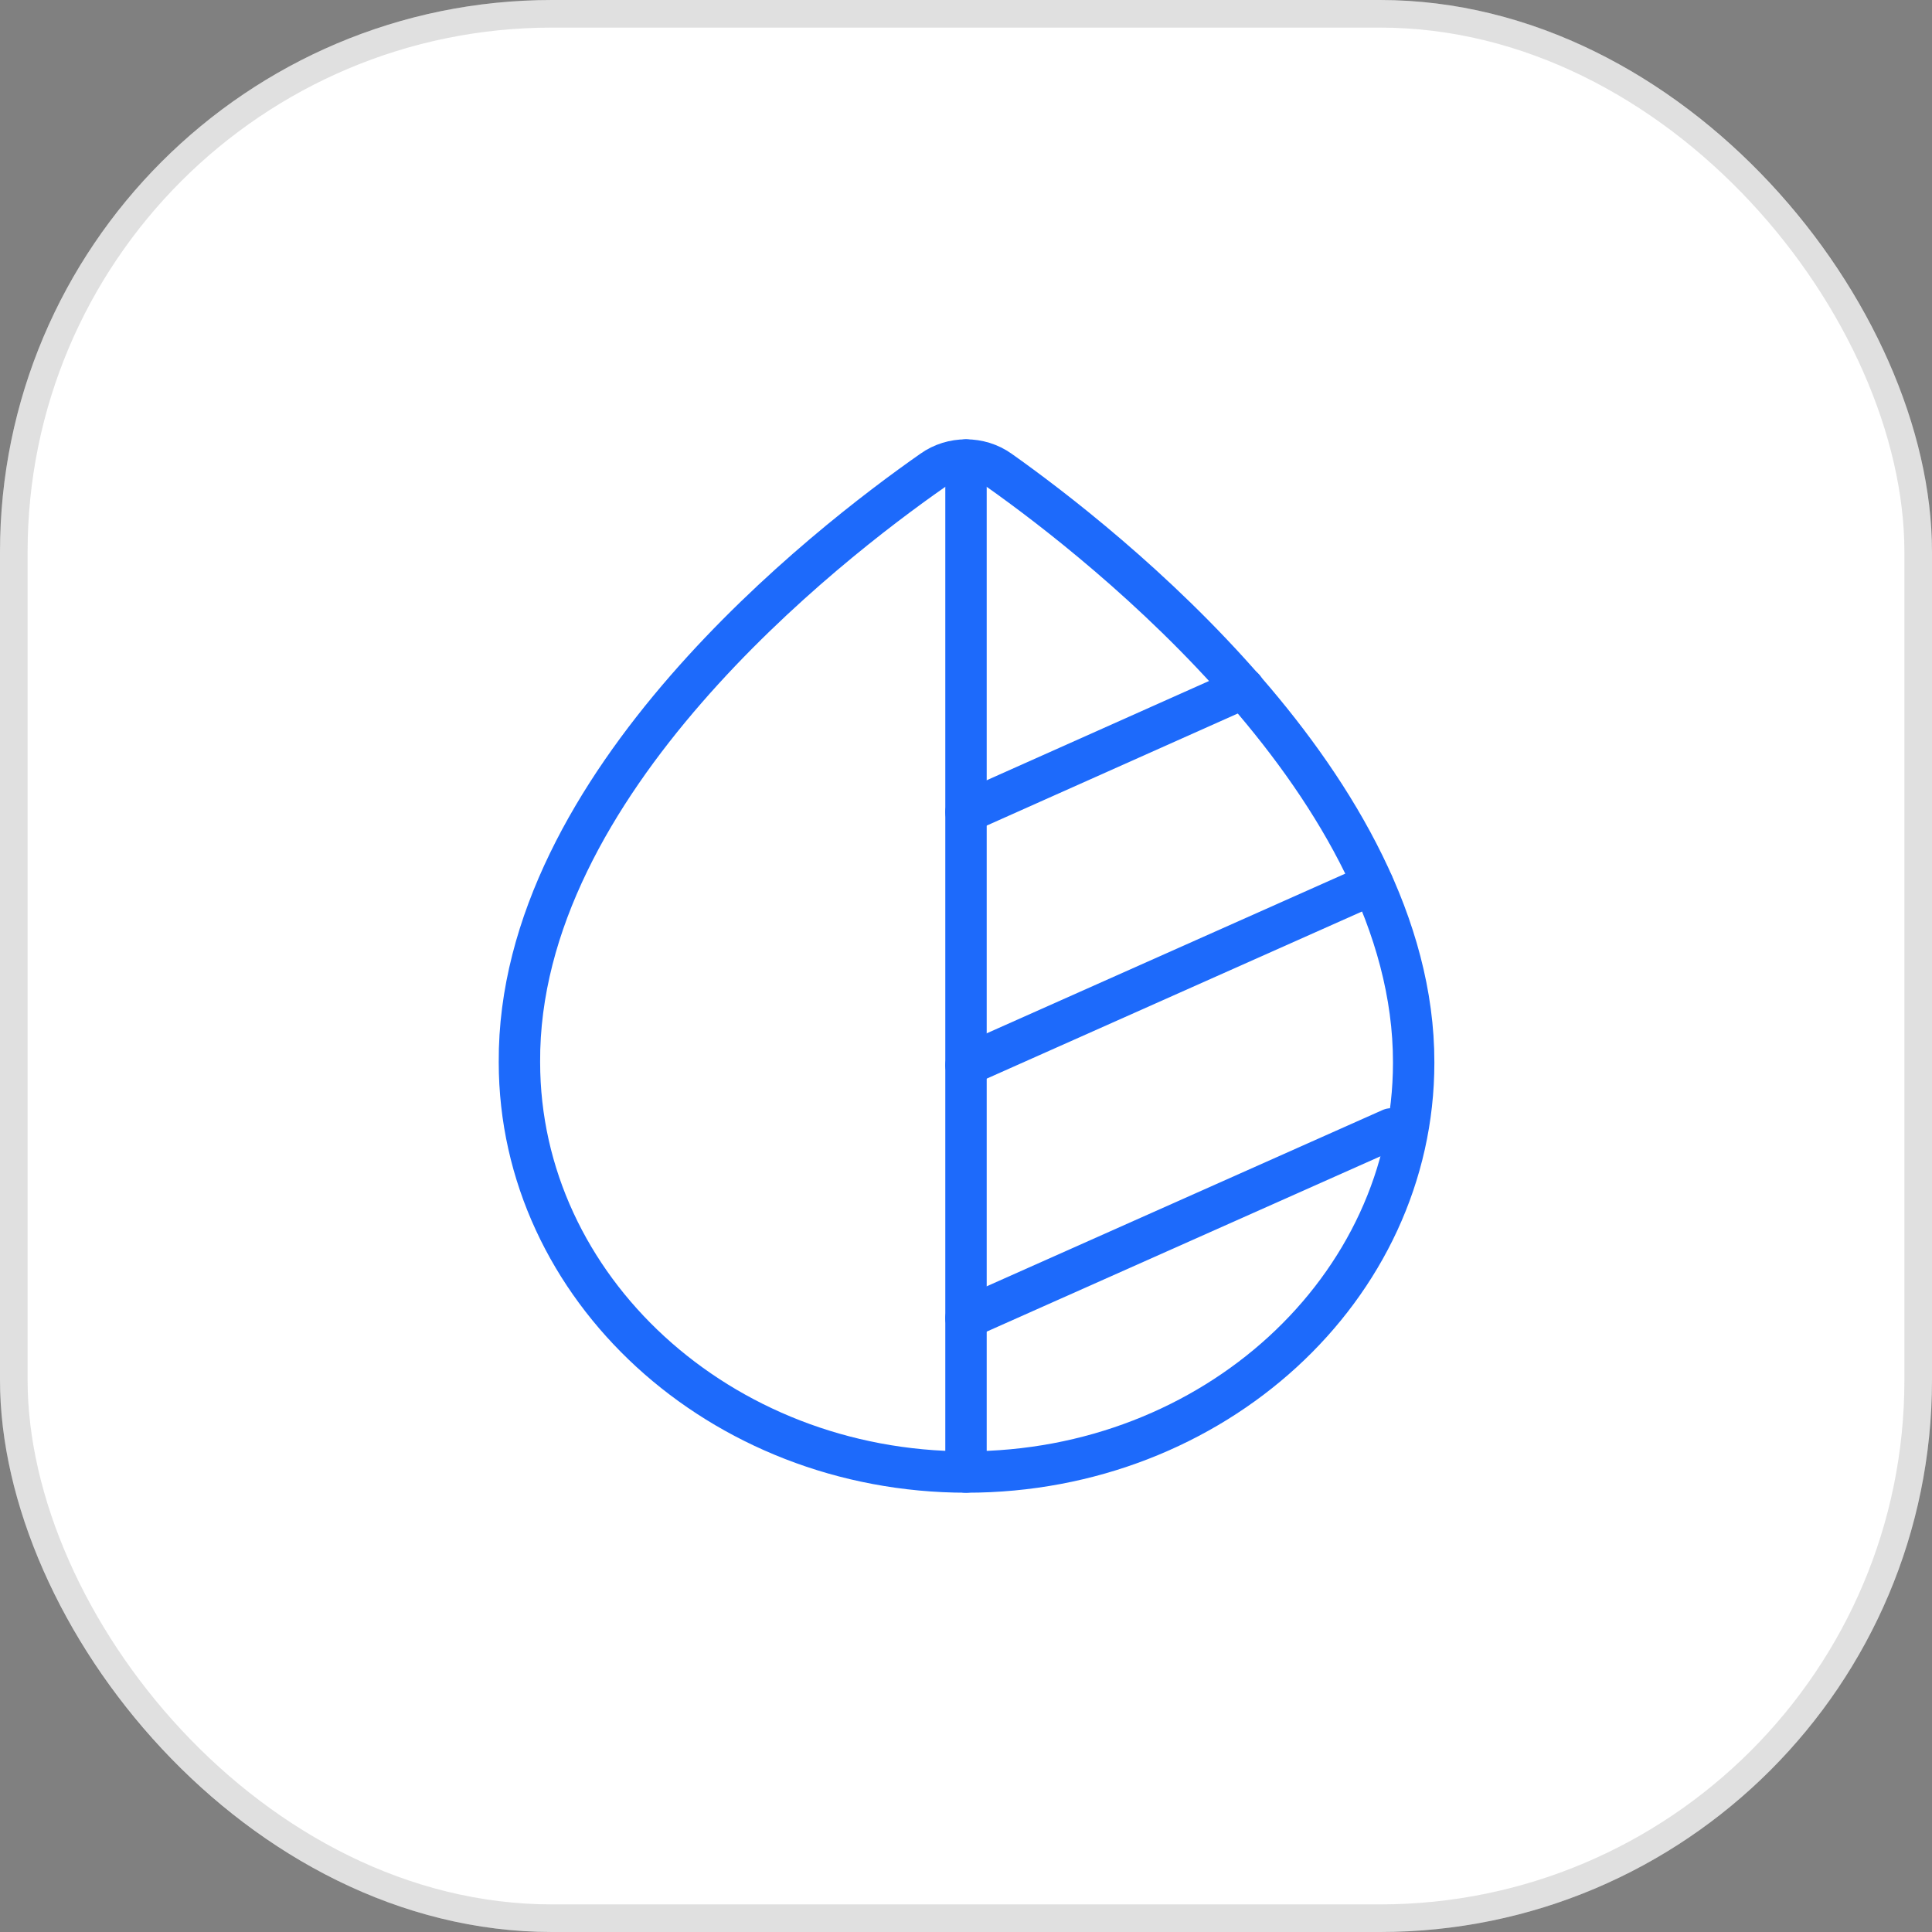
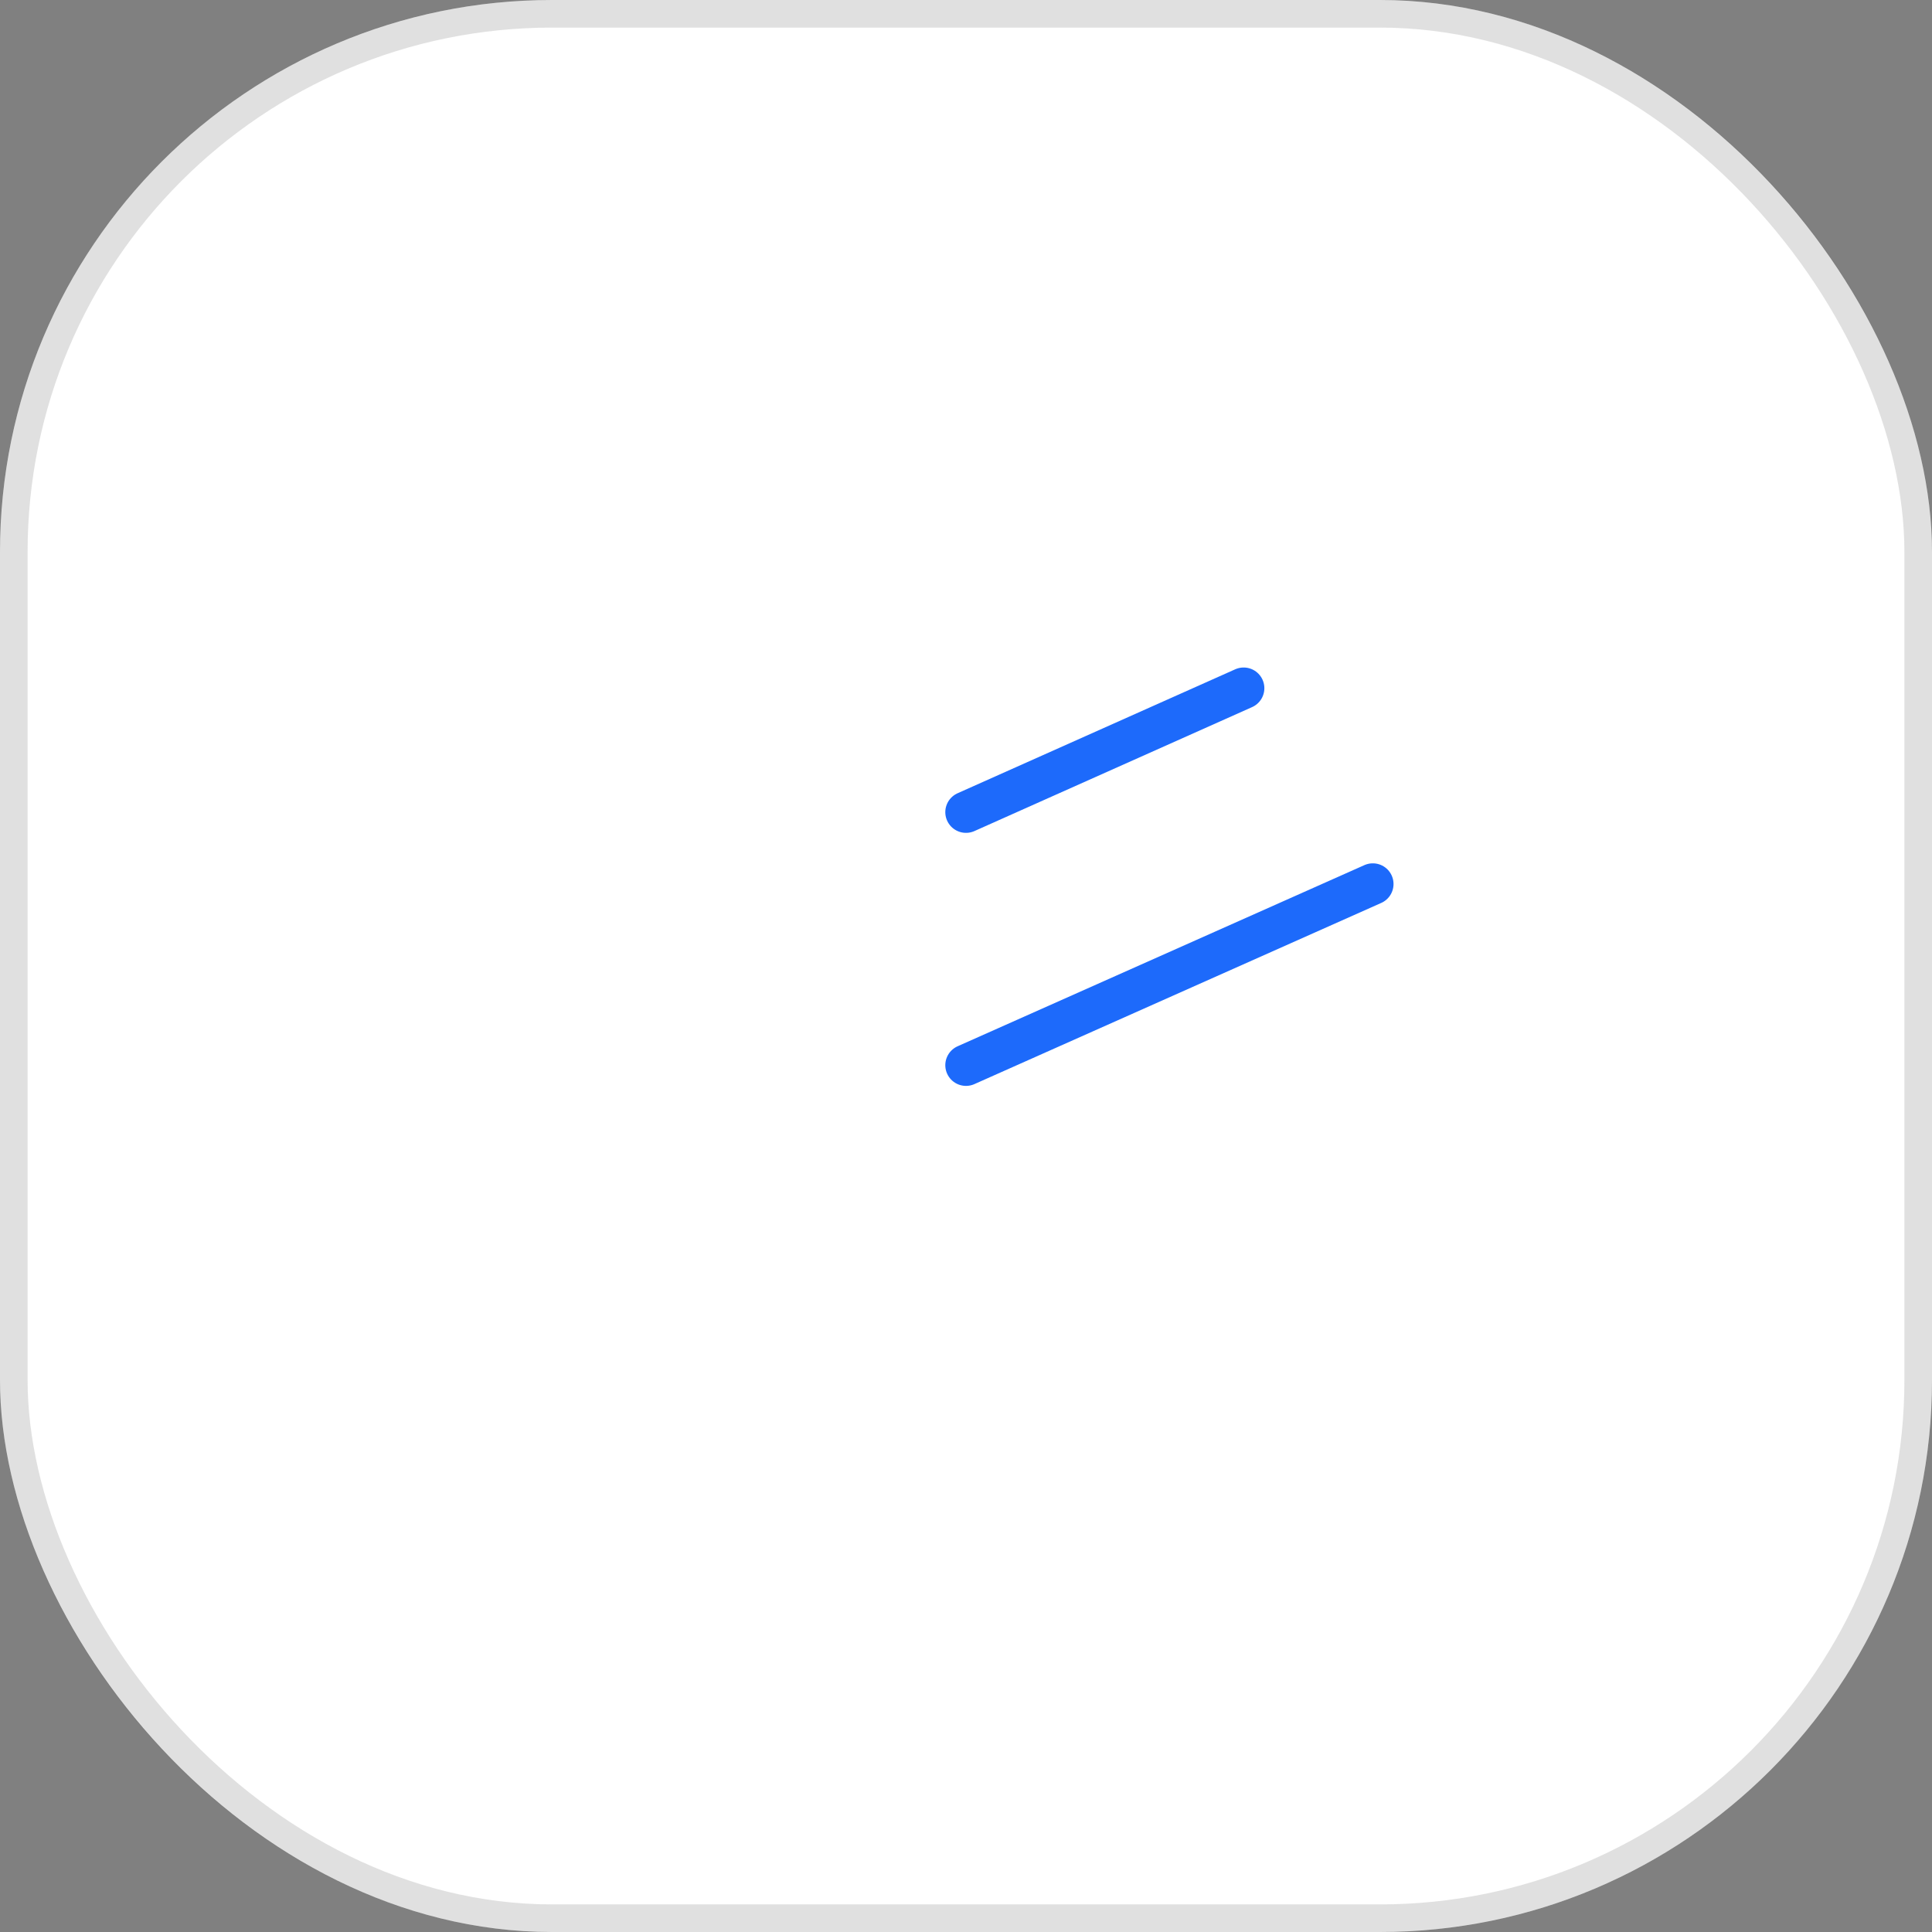
<svg xmlns="http://www.w3.org/2000/svg" width="70" height="70" viewBox="0 0 70 70" fill="none">
  <rect x="0" y="0" width="70" height="70" fill="#808080" stroke="none" />
  <g data-figma-bg-blur-radius="20">
    <rect width="70" height="70" rx="20" fill="white" />
    <rect x="0.5" y="0.5" width="69" height="69" rx="19.5" stroke="#333333" stroke-opacity="0.15" />
  </g>
-   <path d="M36.22 17.052C35.5 16.539 34.5 16.539 33.78 17.052C29.98 19.71 18.76 28.382 18.82 38.484C18.82 46.66 26.08 53.334 35.02 53.334C43.96 53.334 51.22 46.679 51.22 38.502C51.24 28.547 40 19.729 36.22 17.052Z" stroke="#1D6AFB" stroke-width="1.5" stroke-miterlimit="10" />
-   <path d="M35 16.667V53.334" stroke="#1D6AFB" stroke-width="1.5" stroke-linecap="round" stroke-linejoin="round" />
-   <path d="M35 47.76L50.4 40.903" stroke="#1D6AFB" stroke-width="1.5" stroke-linecap="round" stroke-linejoin="round" />
  <path d="M35 38.594L49.74 32.03" stroke="#1D6AFB" stroke-width="1.5" stroke-linecap="round" stroke-linejoin="round" />
  <path d="M35 29.426L45.06 24.935" stroke="#1D6AFB" stroke-width="1.5" stroke-linecap="round" stroke-linejoin="round" />
  <defs>
    <clipPath id="bgblur_0_172_357_clip_path" transform="translate(20 20)">
      <rect width="70" height="70" rx="20" />
    </clipPath>
  </defs>
</svg>